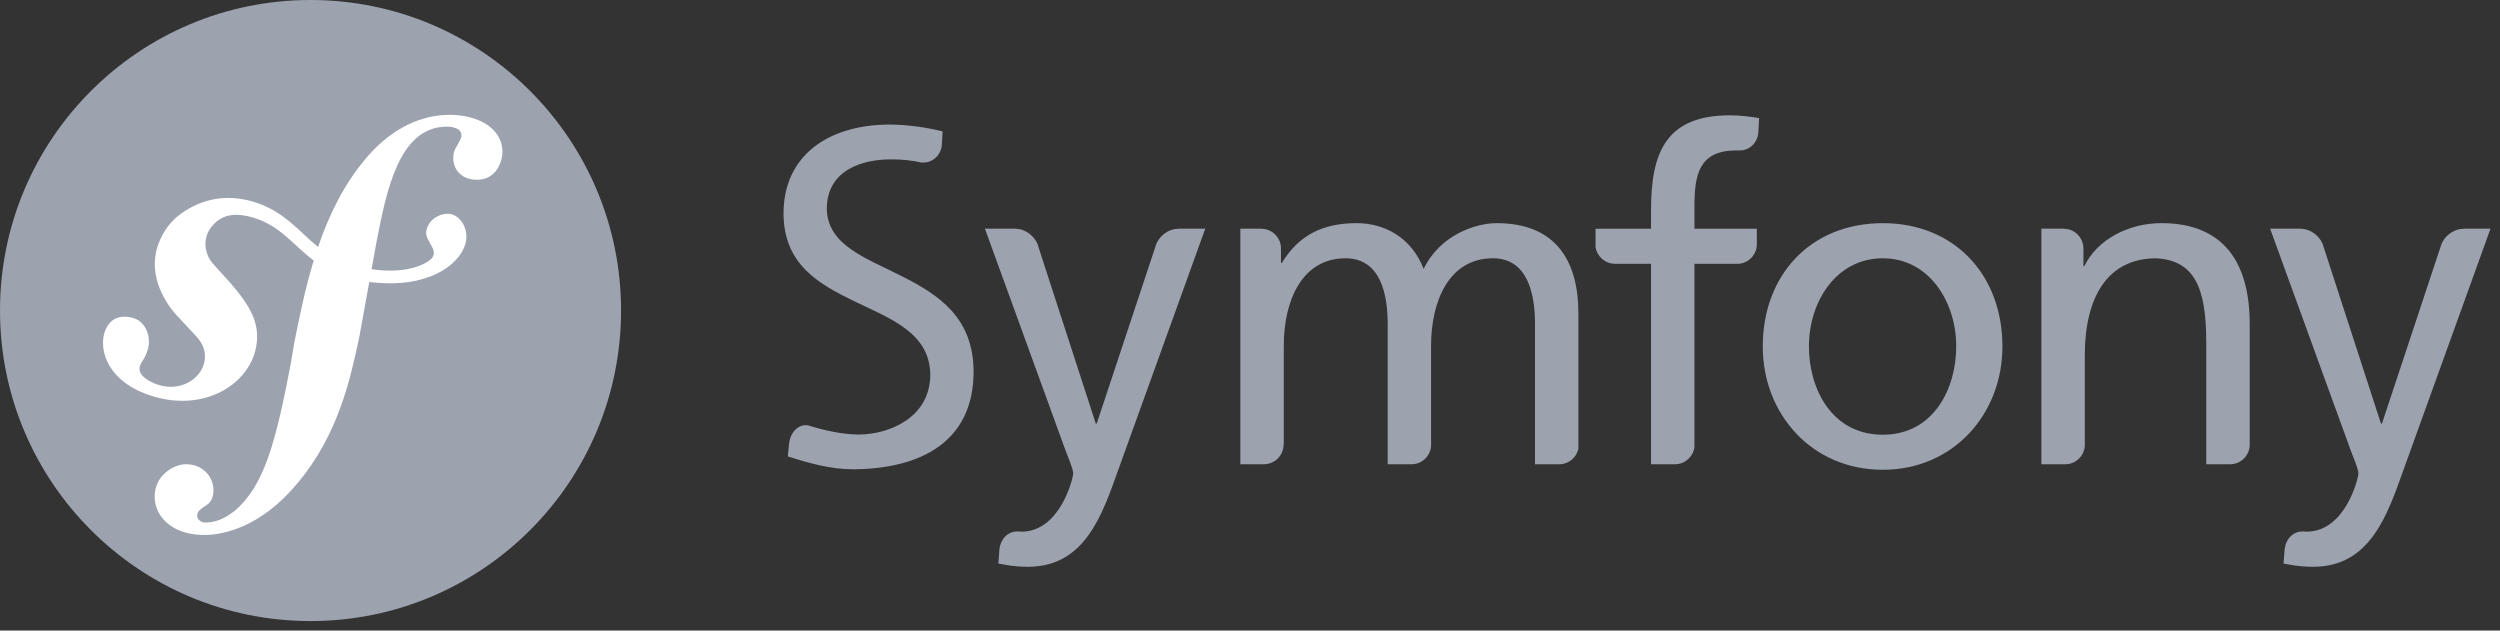
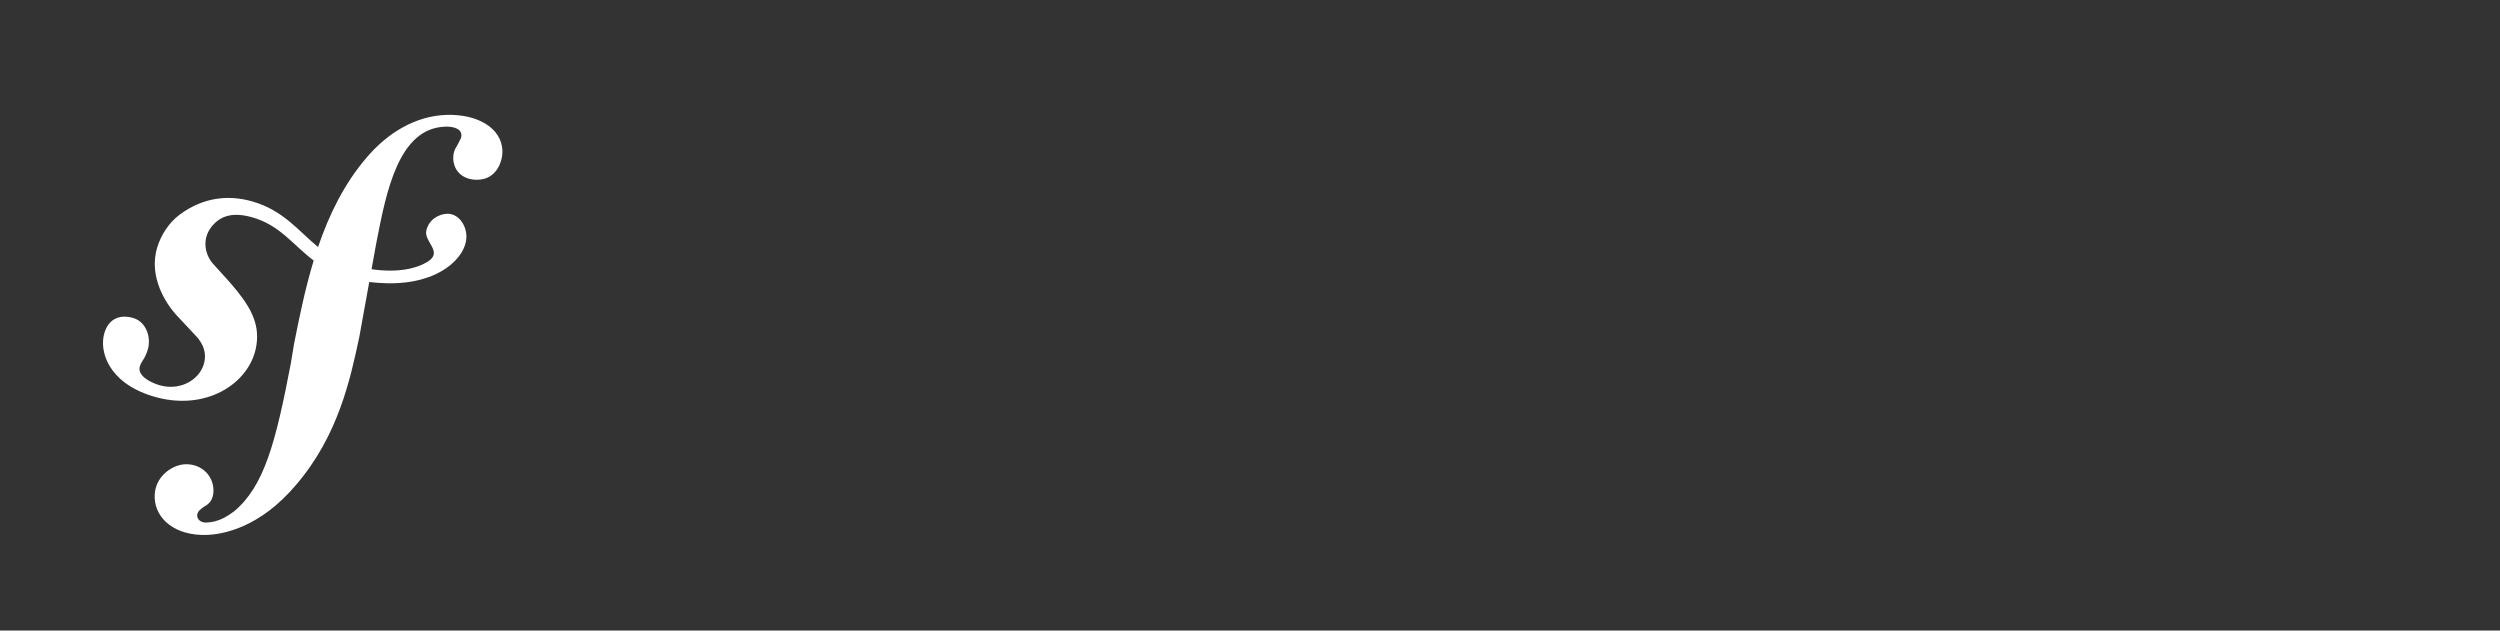
<svg xmlns="http://www.w3.org/2000/svg" width="226px" height="57px" viewBox="0 0 226 57" version="1.1">
  <rect x="0" y="0" width="226" height="57" fill="#333333" stroke="none" />
  <title>symfony-gray</title>
  <g id="Page-1" stroke="none" stroke-width="1" fill="none" fill-rule="evenodd">
    <g id="symfony-gray" fill-rule="nonzero">
      <g id="Group" transform="translate(-0, -0)">
-         <circle id="Oval" fill="#9CA3AF" cx="28.072" cy="28.072" r="28.072" />
        <path d="M40.345,10.387 C37.494,10.487 35.003,12.059 33.152,14.233 C31.099,16.617 29.735,19.446 28.751,22.332 C26.992,20.89 25.635,19.024 22.813,18.21 C20.63,17.583 18.34,17.841 16.233,19.411 C15.234,20.157 14.547,21.284 14.22,22.343 C13.372,25.097 15.109,27.548 15.899,28.429 L17.624,30.275 C17.98,30.638 18.835,31.584 18.418,32.939 C17.965,34.414 16.189,35.367 14.366,34.806 C13.552,34.554 12.382,33.949 12.645,33.097 C12.753,32.747 13.003,32.484 13.138,32.185 C13.261,31.925 13.319,31.731 13.356,31.617 C13.689,30.529 13.234,29.115 12.07,28.756 C10.983,28.424 9.873,28.688 9.442,30.085 C8.952,31.676 9.713,34.557 13.786,35.814 C18.558,37.281 22.595,34.681 23.167,31.293 C23.528,29.171 22.568,27.593 20.813,25.564 L19.383,23.983 C18.516,23.116 18.219,21.641 19.115,20.508 C19.872,19.551 20.949,19.143 22.716,19.622 C25.293,20.32 26.442,22.109 28.358,23.552 C27.567,26.147 27.049,28.752 26.582,31.09 L26.295,32.83 C24.924,40.016 23.879,43.961 21.161,46.226 C20.614,46.617 19.83,47.199 18.651,47.24 C18.032,47.26 17.833,46.834 17.823,46.648 C17.809,46.214 18.176,46.015 18.419,45.82 C18.782,45.621 19.331,45.293 19.294,44.242 C19.253,42.996 18.223,41.918 16.735,41.969 C15.618,42.006 13.919,43.055 13.983,44.979 C14.049,46.963 15.899,48.452 18.689,48.356 C20.181,48.307 23.511,47.7 26.792,43.799 C30.611,39.326 31.68,34.199 32.484,30.447 L33.38,25.494 C33.879,25.553 34.411,25.594 34.991,25.607 C39.748,25.709 42.127,23.244 42.164,21.452 C42.187,20.367 41.452,19.3 40.422,19.324 C39.686,19.345 38.76,19.835 38.538,20.853 C38.321,21.853 40.052,22.755 38.699,23.632 C37.738,24.255 36.015,24.693 33.589,24.337 L34.031,21.898 C34.93,17.274 36.042,11.586 40.255,11.449 C40.562,11.433 41.686,11.463 41.712,12.205 C41.719,12.453 41.658,12.517 41.368,13.085 C41.071,13.527 40.96,13.904 40.973,14.338 C41.015,15.518 41.912,16.294 43.211,16.248 C44.948,16.191 45.448,14.5 45.42,13.63 C45.348,11.585 43.194,10.295 40.345,10.387 L40.345,10.387 Z" id="Path" fill="#FFFFFF" />
      </g>
-       <path d="M170.206,20.174 C176.68,20.174 181.019,24.851 181.019,31.321 C181.019,37.418 176.595,42.467 170.206,42.467 C163.778,42.467 159.354,37.418 159.354,31.321 C159.354,24.851 163.692,20.174 170.206,20.174 Z M170.206,39.299 C174.799,39.299 176.843,35.123 176.843,31.321 C176.843,27.273 174.38,23.349 170.206,23.349 C165.99,23.349 163.526,27.273 163.526,31.321 C163.526,35.123 165.573,39.299 170.206,39.299 Z M158.816,22.156 L158.816,20.675 L153.178,20.675 L153.178,18.651 C153.178,15.77 153.597,13.596 156.976,13.596 C157.038,13.596 157.104,13.602 157.169,13.605 C157.176,13.605 157.174,13.594 157.182,13.594 C158.12,13.662 158.902,12.899 158.954,11.961 L159.022,10.675 C158.229,10.549 157.392,10.425 156.392,10.425 C150.589,10.425 149.254,13.807 149.254,18.985 L149.254,20.675 L144.239,20.675 L144.239,22.328 C144.369,23.199 145.116,23.845 145.997,23.846 C146.001,23.846 146.006,23.85 146.011,23.85 L149.254,23.85 L149.254,41.969 L151.421,41.969 C152.321,41.969 153.055,41.291 153.177,40.428 L153.177,23.85 L157.103,23.85 C158.027,23.816 158.772,23.08 158.816,22.156 L158.816,22.156 Z M106.54,20.675 C106.534,20.675 106.529,20.68 106.519,20.68 C105.693,20.68 104.892,21.248 104.542,22.017 L99.143,38.295 L99.059,38.295 L93.778,22.025 C93.432,21.252 92.628,20.679 91.796,20.679 C91.786,20.679 91.783,20.674 91.775,20.674 L89.038,20.674 L96.261,40.548 C96.513,41.259 97.015,42.345 97.015,42.802 C97.015,43.222 95.845,48.062 92.336,48.062 C92.25,48.062 92.162,48.052 92.077,48.046 C91.182,47.997 90.506,48.622 90.357,49.585 L90.25,50.944 C90.96,51.069 91.672,51.237 92.924,51.237 C98.1,51.237 99.645,46.516 101.108,42.426 L108.955,20.673 L106.54,20.673 L106.54,20.675 Z M81.592,25 C78.352,23.342 74.805,22.215 74.743,18.879 C74.753,15.336 78.009,14.405 80.517,14.408 C80.529,14.406 80.539,14.406 80.545,14.406 C81.635,14.406 82.506,14.514 83.357,14.701 C83.368,14.701 83.366,14.687 83.379,14.687 C84.279,14.753 85.034,14.05 85.139,13.164 L85.211,11.877 C83.566,11.469 81.847,11.26 80.351,11.26 C74.896,11.294 70.845,14.039 70.832,19.278 C70.838,23.858 73.924,25.633 77.246,27.241 C80.502,28.807 84.067,30.099 84.098,33.88 C84.08,37.823 80.274,39.276 77.651,39.282 C76.117,39.276 74.452,38.895 73.048,38.452 C72.169,38.307 71.448,39.083 71.333,40.11 L71.215,41.256 C73.144,41.879 75.121,42.424 77.11,42.424 L77.132,42.424 C83.244,42.379 87.994,39.942 88.013,33.613 C88.006,28.731 84.897,26.68 81.592,25 L81.592,25 Z M140.949,41.969 L140.954,41.969 C141.801,41.969 142.508,41.373 142.685,40.58 L142.685,28.316 C142.685,23.681 140.727,20.173 135.296,20.173 C133.376,20.173 130.162,21.261 128.7,24.308 C127.574,21.427 125.11,20.173 122.649,20.173 C119.516,20.173 117.386,21.3 115.884,23.765 L115.8,23.765 L115.8,22.441 C115.79,21.466 114.998,20.681 114.023,20.679 C114.014,20.679 114.01,20.674 114.004,20.674 L112.127,20.674 L112.127,41.968 L114.256,41.968 C114.728,41.968 115.181,41.78 115.515,41.446 C115.849,41.112 116.036,40.659 116.036,40.187 C116.036,40.16 116.045,40.15 116.054,40.132 L116.054,31.237 C116.054,27.272 117.639,23.348 121.646,23.348 C124.817,23.348 125.448,26.645 125.448,29.276 L125.448,41.967 L127.607,41.967 C128.537,41.967 129.286,41.252 129.369,40.344 L129.369,31.237 C129.369,27.272 130.957,23.348 134.964,23.348 C138.137,23.348 138.764,26.645 138.764,29.276 L138.764,41.967 L140.949,41.967 L140.949,41.969 Z M201.597,41.969 L201.602,41.969 C202.559,41.969 203.33,41.213 203.375,40.266 L203.375,29.318 C203.375,23.599 200.909,20.173 195.398,20.173 C192.434,20.173 189.597,21.636 188.425,24.059 L188.343,24.059 L188.343,22.468 C188.343,22.466 188.339,22.466 188.339,22.462 C188.339,21.475 187.54,20.679 186.56,20.679 C186.549,20.679 186.547,20.674 186.54,20.674 L184.542,20.674 L184.542,41.968 L186.703,41.968 C187.637,41.968 188.394,41.241 188.466,40.325 L188.466,32.114 C188.466,26.938 190.472,23.348 194.939,23.348 C198.366,23.555 199.446,25.975 199.446,30.945 L199.446,41.967 L201.597,41.967 L201.597,41.969 Z M222.725,20.675 C222.715,20.675 222.711,20.68 222.703,20.68 C221.876,20.68 221.074,21.248 220.725,22.017 L215.328,38.295 L215.24,38.295 L209.958,22.025 C209.612,21.252 208.808,20.679 207.978,20.679 C207.97,20.679 207.965,20.674 207.958,20.674 L205.221,20.674 L212.445,40.548 C212.695,41.259 213.2,42.345 213.2,42.802 C213.2,43.222 212.029,48.062 208.519,48.062 C208.434,48.062 208.348,48.052 208.26,48.046 C207.365,47.997 206.692,48.622 206.538,49.585 L206.433,50.944 C207.142,51.069 207.855,51.237 209.108,51.237 C214.284,51.237 215.828,46.516 217.292,42.426 L225.141,20.673 L222.725,20.673 L222.725,20.675 Z" id="Shape" fill="#9CA3AF" />
    </g>
  </g>
</svg>